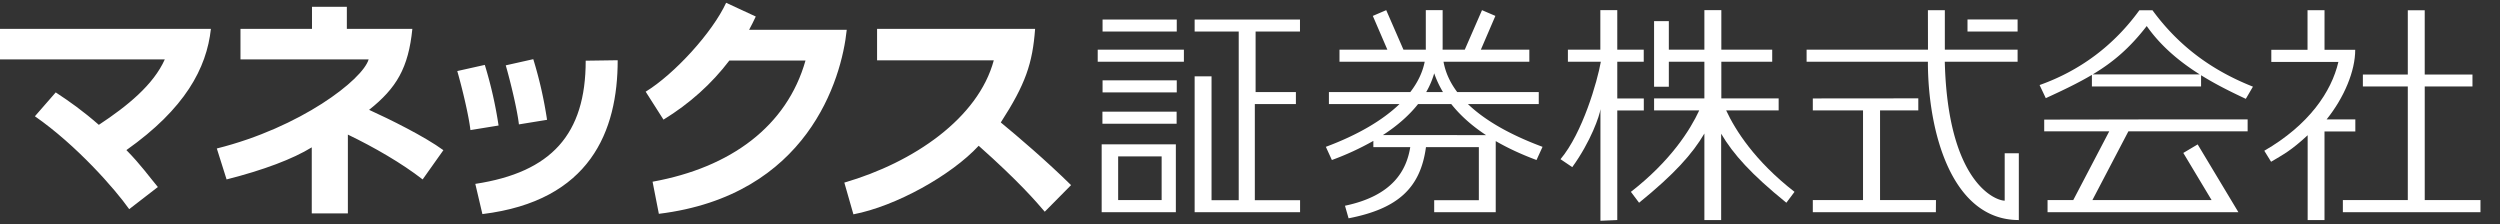
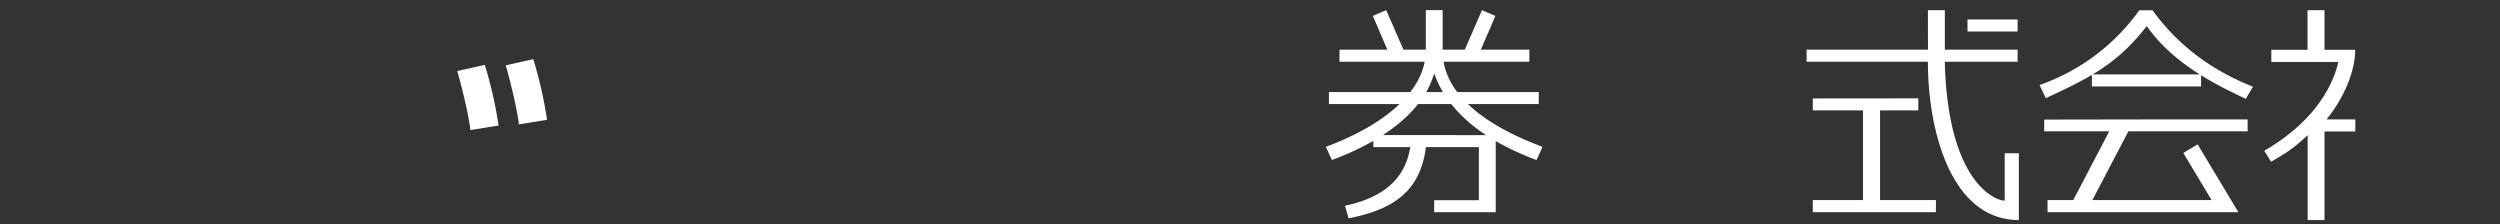
<svg xmlns="http://www.w3.org/2000/svg" id="monex_inc" data-name="マネックス証券株式会社" version="1.1" viewBox="0 0 234 21">
  <rect x="0" y="0" width="234" height="21" fill="#333333" stroke="none" />
  <defs>
    <style>.cls-1{fill:#fff;stroke-width:0}</style>
  </defs>
-   <path d="M0 2.704v2.857h15.424c-1.052 2.36-3.472 4.347-6.173 6.124-1.491-1.302-2.71-2.168-4.035-3.037l-1.95 2.235c3.89 2.703 7.488 6.796 8.827 8.694l2.683-2.073c-.808-.962-1.59-2.08-2.945-3.455 5.479-3.874 7.509-7.654 7.91-11.345H0ZM41.501 14.057c-1.748-1.28-5.03-2.902-6.954-3.775 2.56-2.032 3.682-3.917 4.049-7.578h-6.131V.638h-3.262v2.066h-6.694v2.857h11.995c-.566 1.911-6.385 6.381-14.21 8.337l.914 2.896c3.472-.88 6.204-1.915 7.973-3.002v6.184h3.38v-7.378c2.444 1.176 5.043 2.675 6.998 4.196l1.942-2.737ZM93.674 11.462c2.32-3.587 2.972-5.52 3.212-8.758H82.094v2.942h10.924c-1.452 5.412-7.497 9.56-13.989 11.445l.85 2.97c3.96-.755 9.161-3.646 11.726-6.417 3.753 3.331 5.393 5.244 6.184 6.172l2.462-2.489c-2.32-2.284-4.994-4.564-6.577-5.865ZM110.132 10.453v1.13h-6.945v-1.13h6.945Zm-1.404 4.183h-4.069v4.093h4.07v-4.093Zm1.332-1.125v6.348h-6.944V13.51h6.944Zm.085-11.68v1.12H103.2V1.83h6.944Zm11.532 1.12h-4.153v5.666h3.772v1.124h-3.844v9h4.235v1.118h-9.869V7.145h1.582V18.74h2.544V2.95h-4.126V1.83h9.86v1.12Zm-10.864 1.7v1.13h-8.067V4.65h8.068Zm-.668 2.868v1.13H103.2v-1.13h6.944ZM153.86 9.216h-2.483V5.78h2.477V4.65h-2.477V.95h-1.585v3.7h-3.037v1.13h3.083c-.322 1.828-1.709 6.668-3.775 9.12l1.101.743c1.727-2.375 2.58-4.858 2.637-5.424v10.445l1.576-.068V10.34h2.483V9.216Z" class="cls-1" />
-   <path d="M161.57 10.334h-.47 5.382V9.21h-5.365V5.78h4.762V4.65h-4.762V.95h-1.587v3.7h-3.327V1.978h-1.382V8.12h1.382V5.78h3.327v3.43h-4.707v1.122l4.707.002h-.482c-.854 1.848-2.688 4.743-6.396 7.623l.764 1.02c3.295-2.673 4.993-4.566 6.114-6.48v8.099h1.57v-8.081c1.12 1.907 2.817 3.8 6.103 6.461l.763-1.019c-3.708-2.88-5.543-5.775-6.397-7.623ZM226.955 18.729V8.092h4.468V6.976h-4.469V.961h-1.584v6.015h-4.205v1.116h4.205v10.637h-6.078v1.132h12.88v-1.132h-5.217z" class="cls-1" />
  <path d="M220.459 12.304v-1.126h-2.69c1.66-2.067 2.683-4.546 2.679-6.518h-2.873V.955h-1.59V4.66h-3.39v1.134h6.279c-.65 2.797-2.758 5.9-6.936 8.317l.635 1.03c1.135-.676 1.845-1.02 3.424-2.483v7.938h1.576v-8.292h2.886ZM184.158 1.819h4.689v1.13h-4.689zM175.972 18.729v-8.395h3.581V9.205l-9.874.009v1.12h4.7v8.395h-4.7v1.13h11.519l.009-1.13h-5.235z" class="cls-1" />
  <path d="M188.962 20.596v-6.248h-1.323v4.434c-.867 0-5.324-1.69-5.607-13.002h6.815V4.65h-6.81V.957h-1.585l.007 3.693h-11.361v1.13h11.353c0 6.51 2.197 14.816 8.511 14.816ZM191.338 11.194v1.097h6.088l-3.37 6.438h-2.405v1.13h17.861l-3.811-6.343-1.344.799 2.649 4.414h-11.159l3.371-6.438h11.16v-1.113h-9.585l-9.455.016zM201.471.96h-1.226c-2.388 3.29-5.531 5.644-9.34 7l.58 1.227c1.68-.768 3.077-1.443 4.317-2.178v1.083h10.218v-1.05c1.433.893 2.892 1.604 4.188 2.21l.667-1.14c-3.42-1.356-6.715-3.475-9.404-7.153Zm-5.597 6.005c1.92-1.15 3.46-2.46 5.06-4.528 1.346 1.92 3.13 3.374 4.962 4.527h-10.022ZM144.381 13.743c-3.055-1.136-5.402-2.481-6.983-4.002h6.63V8.617h-7.632c-.675-.895-1.105-1.843-1.282-2.837h8.032V4.65h-4.538l1.36-3.162-1.252-.538-1.614 3.7h-2.075c.001-.066 0-.13.004-.196V.95h-1.576v3.504c.003.066.002.13.002.196h-2.094L129.75.95l-1.254.539 1.362 3.161h-4.482v1.13h7.975c-.194.984-.65 1.935-1.346 2.837h-7.619v1.124h6.607c-1.604 1.542-3.945 2.905-6.894 4.002l.565 1.235a26.043 26.043 0 0 0 3.882-1.791v.587H132c-.345 2.124-1.584 4.535-6.11 5.483l.336 1.177c4.596-.892 6.726-2.816 7.244-6.66h4.95v4.966h-4.18v1.119H140v-6.653c1.088.63 2.35 1.225 3.818 1.772l.564-1.235Zm-10.14-6.882c.199.578.468 1.167.82 1.756h-1.568a7.822 7.822 0 0 0 .748-1.756Zm-4.804 5.783c1.423-.922 2.504-1.904 3.292-2.903h3.11c.79.996 1.848 1.981 3.253 2.905l-9.656-.002ZM46.666 11.75a38.693 38.693 0 0 0-1.289-5.676L42.8 6.65c.468 1.625 1.087 4.218 1.232 5.526l2.634-.428ZM51.204 11.215a38.589 38.589 0 0 0-1.289-5.676l-2.577.577c.468 1.626 1.087 4.218 1.232 5.527l2.634-.428Z" class="cls-1" />
-   <path d="M45.153 20.038c10.113-1.233 12.663-7.79 12.663-14.4l-2.994.043c0 6.878-3.201 10.444-10.333 11.53l.664 2.827ZM70.115 2.791c.22-.408.43-.822.625-1.245L67.965.261c-1.28 2.78-4.84 6.674-7.53 8.321l1.667 2.616c2.458-1.504 4.52-3.368 6.164-5.529h7.128c-1.74 6.145-7 10.016-14.313 11.339l.588 3.005C75.582 18.307 78.78 7.433 79.255 2.79h-9.14Z" class="cls-1" />
</svg>